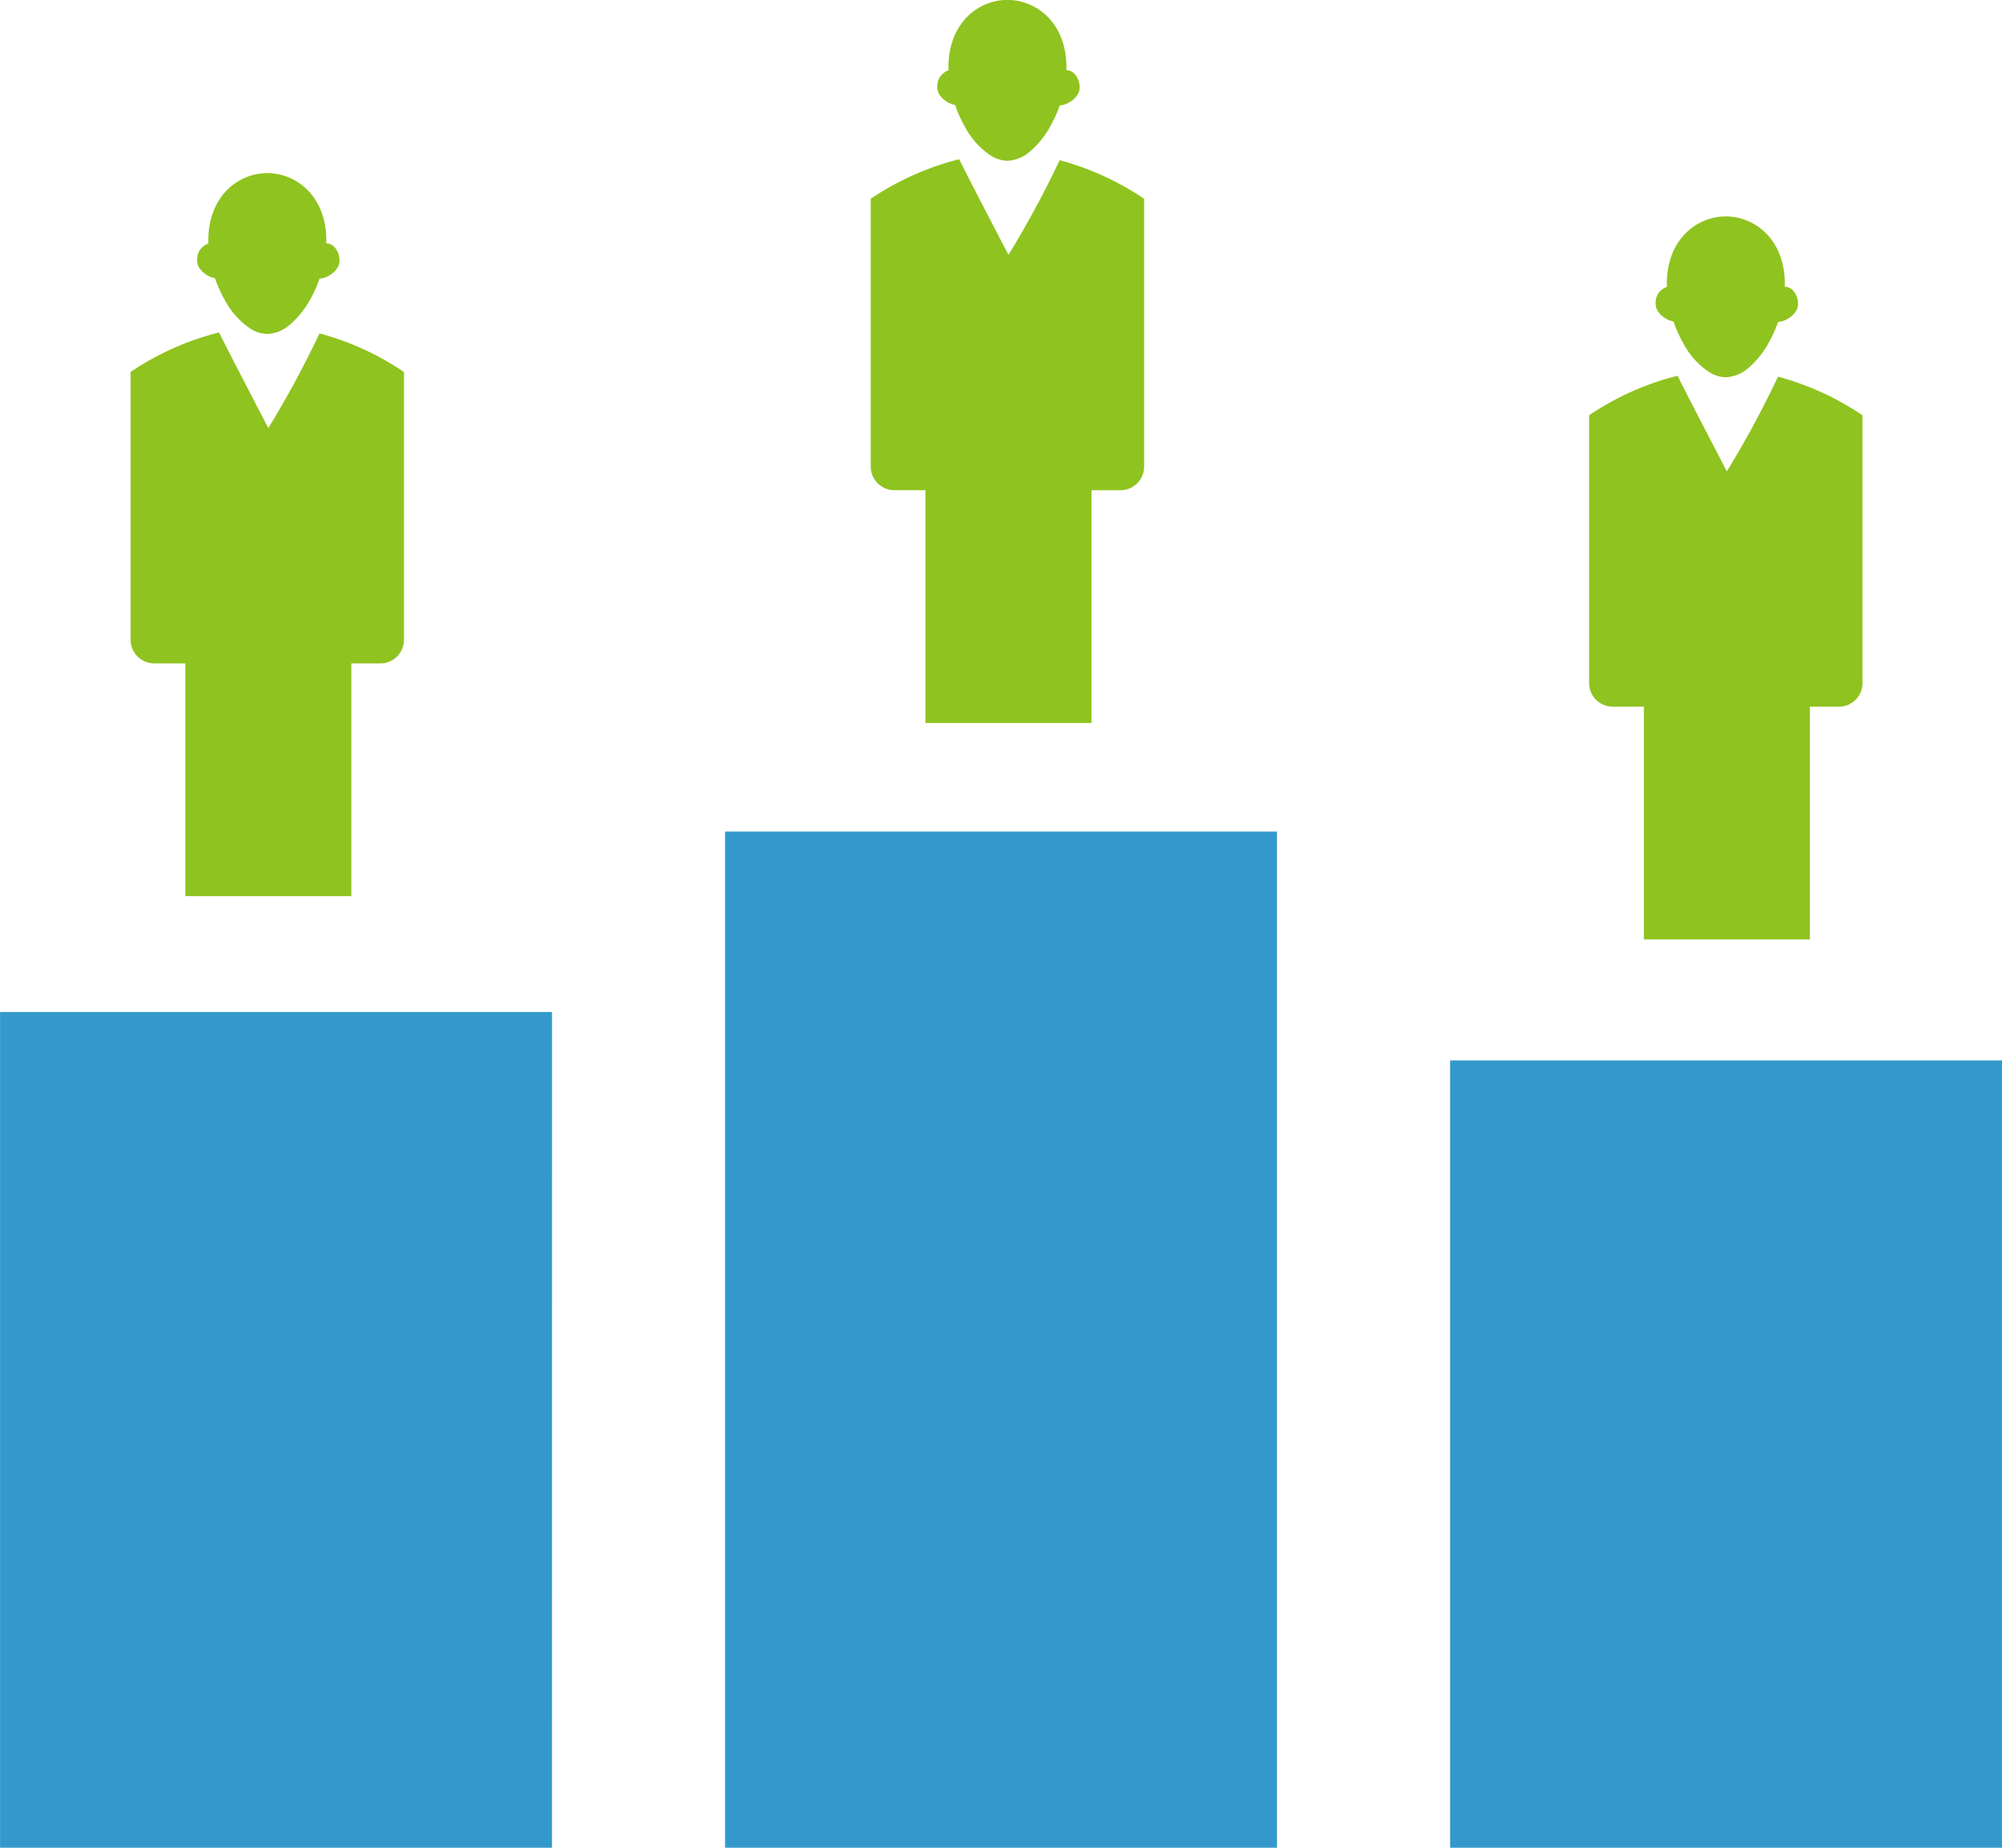
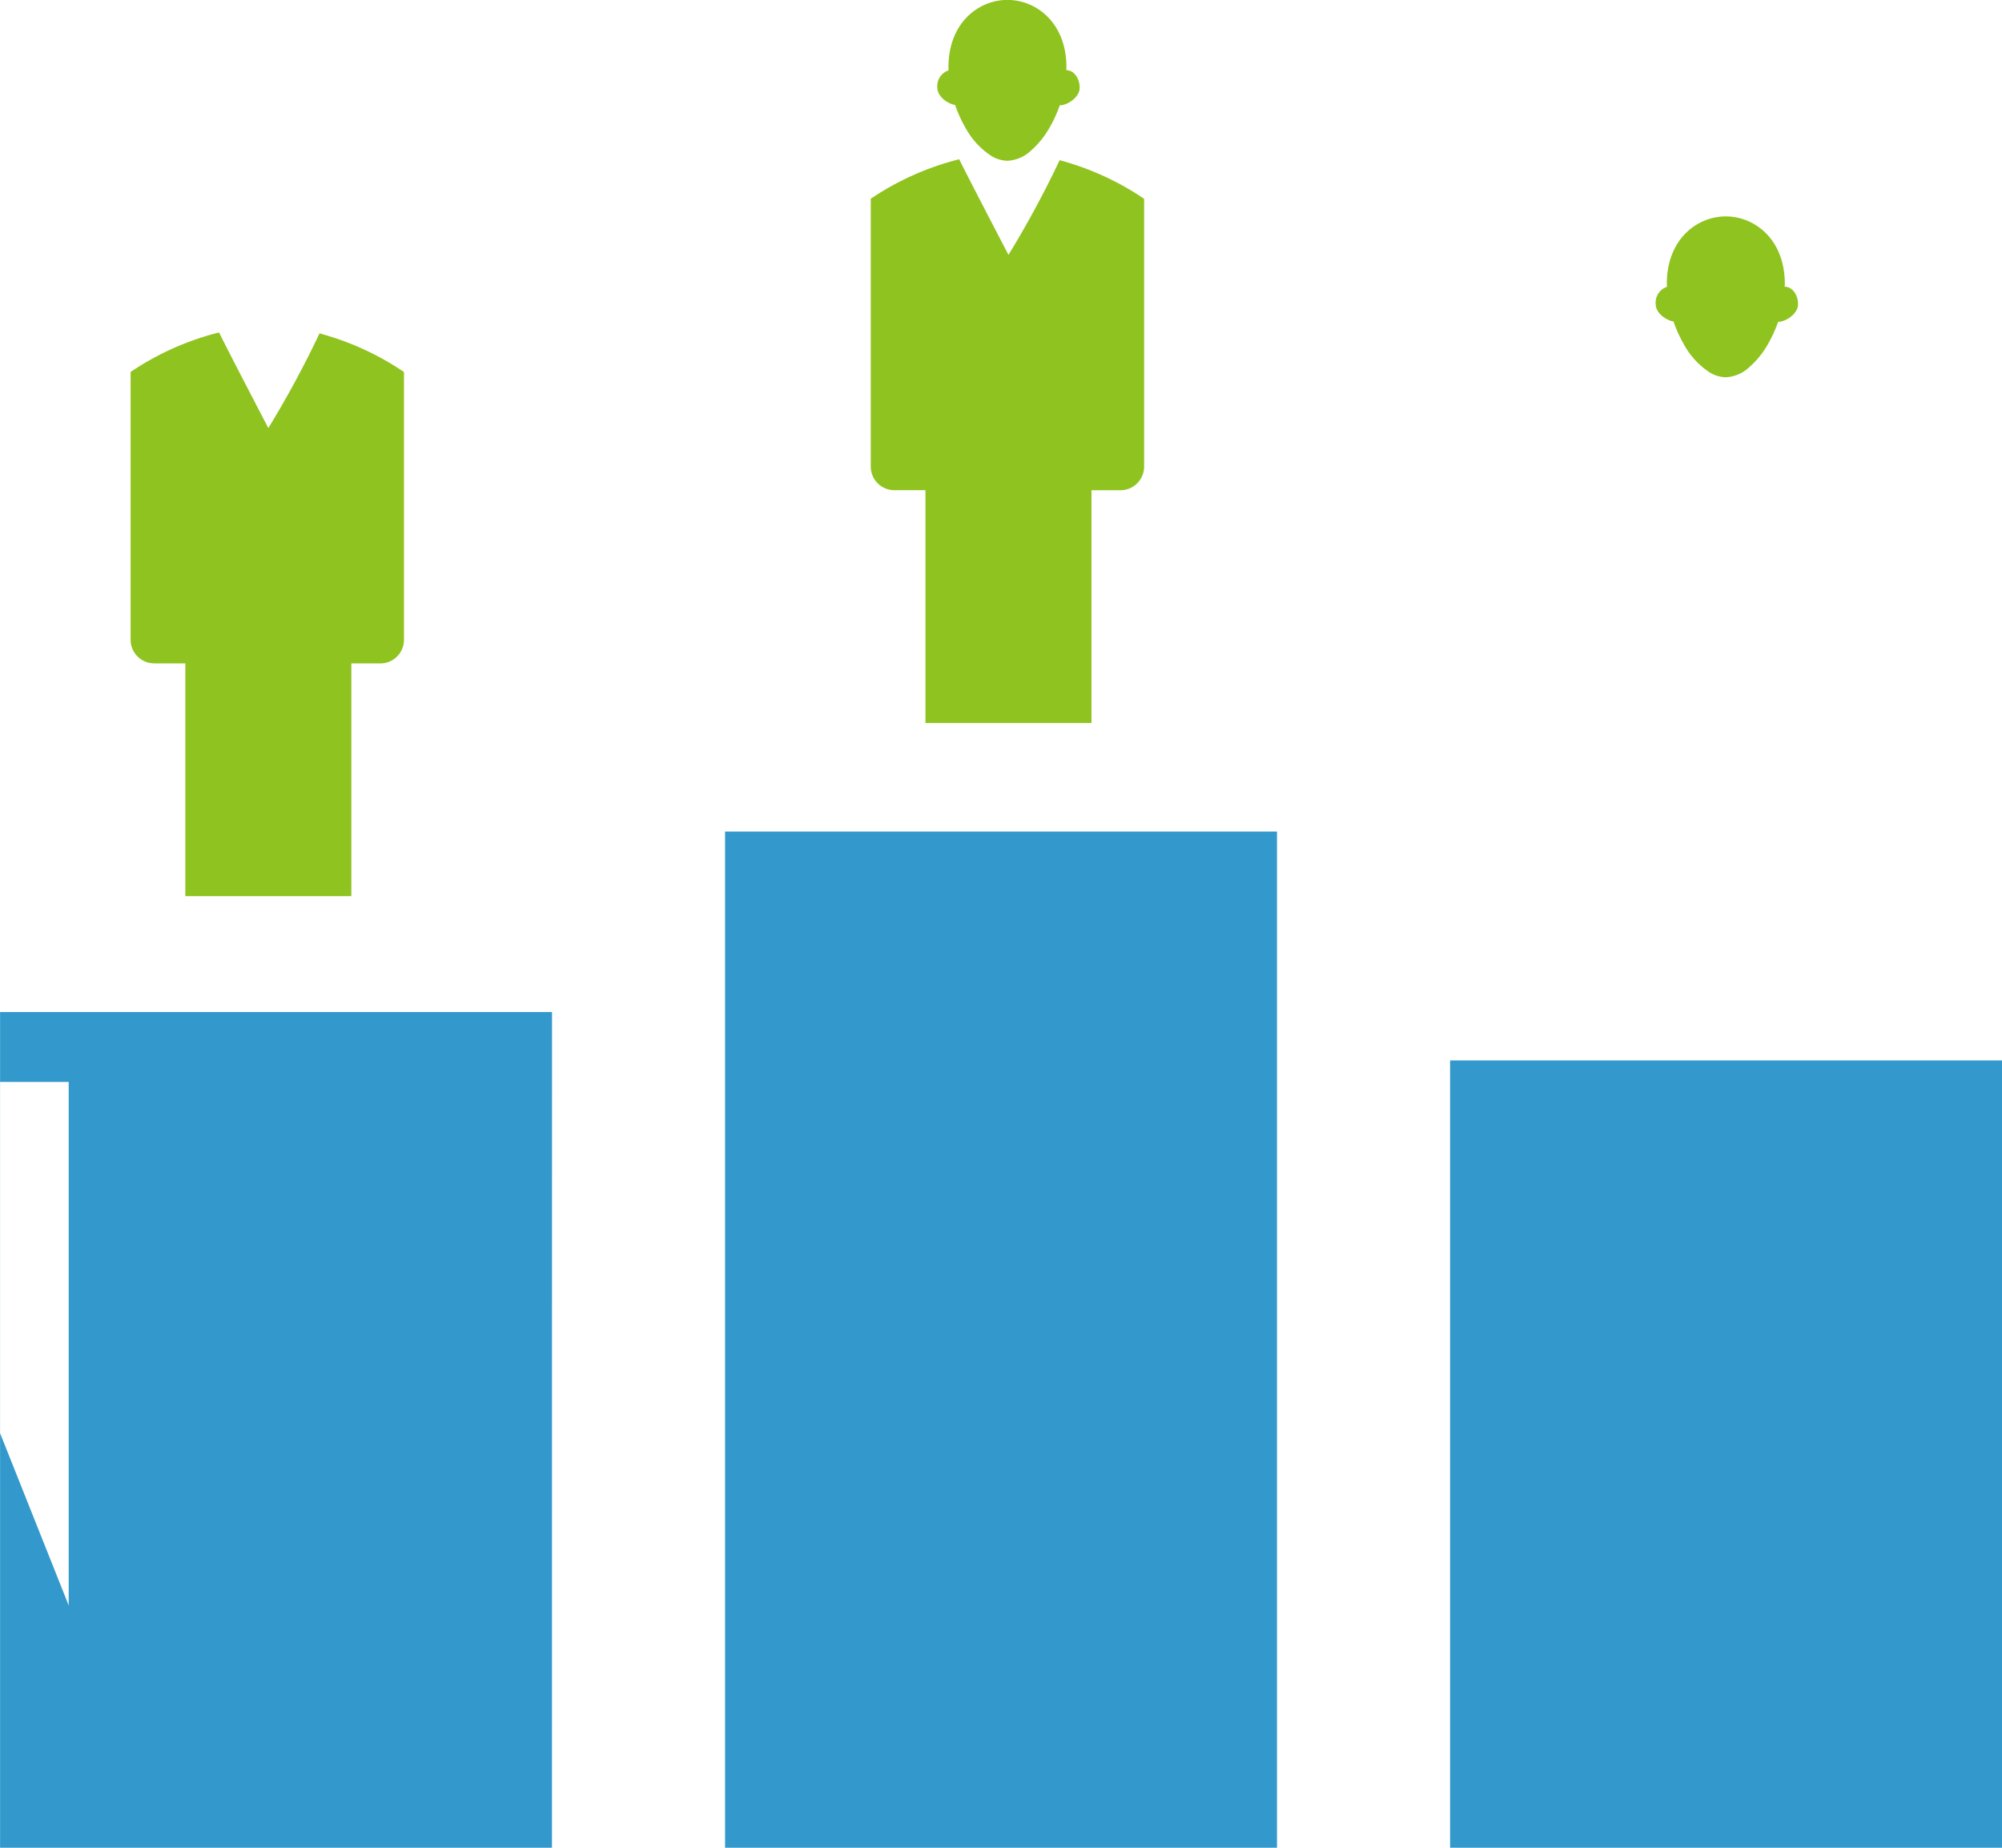
<svg xmlns="http://www.w3.org/2000/svg" width="130" height="120" viewBox="0 0 130 120">
  <g transform="translate(-571 -2561)">
    <g transform="translate(571 2626.723)">
      <rect width="26.919" height="49.732" transform="translate(4.461 2.273)" fill="#39c" />
-       <path d="M872.938,596.549H837.1V542.272h35.842ZM846.015,592h18V546.816h-18Z" transform="translate(-837.096 -542.272)" fill="#39c" />
+       <path d="M872.938,596.549H837.1V542.272h35.842ZM846.015,592V546.816h-18Z" transform="translate(-837.096 -542.272)" fill="#39c" />
    </g>
    <g transform="translate(618.082 2615.005)">
      <rect width="26.919" height="61.451" transform="translate(4.459 2.272)" fill="#39c" />
      <path d="M895.154,597.415h-35.84V531.421h35.84Zm-26.925-4.544h18.006V535.965H868.229Z" transform="translate(-859.314 -531.421)" fill="#39c" />
    </g>
    <g transform="translate(665.162 2629.868)">
      <rect width="26.923" height="46.589" transform="translate(4.458 2.272)" fill="#39c" />
      <path d="M917.369,596.316H881.531V545.184h35.838Zm-26.923-4.544h18.008V549.729H890.446Z" transform="translate(-881.531 -545.184)" fill="#39c" />
    </g>
    <g transform="translate(579.482 2572.248)">
      <path d="M481.265,353.921a64.6,64.6,0,0,1-3.322,6.148s-2.691-5.16-3.2-6.209A18.165,18.165,0,0,0,469,356.425v17.4a1.533,1.533,0,0,0,1.538,1.526h2.016v15.117h10.779V375.354h1.88a1.534,1.534,0,0,0,1.538-1.526v-17.4A18.127,18.127,0,0,0,481.265,353.921Z" transform="translate(-469.001 -343.517)" fill="#8fc31f" />
-       <path d="M475.555,356.623a2.087,2.087,0,0,0,1.055.322,2.4,2.4,0,0,0,1.505-.637,5.782,5.782,0,0,0,1.267-1.577,8.253,8.253,0,0,0,.625-1.386l.01,0c.472,0,1.285-.51,1.285-1.142s-.384-1.14-.859-1.14l-.006,0c0-.066.006-.129.006-.19,0-2.882-1.952-4.374-3.832-4.374s-3.829,1.492-3.829,4.374c0,.066.008.135.008.2a1.081,1.081,0,0,0-.731,1.123c0,.579.676,1.052,1.156,1.125a8.21,8.21,0,0,0,.638,1.42A5.088,5.088,0,0,0,475.555,356.623Z" transform="translate(-467.737 -346.504)" fill="#8fc31f" />
    </g>
    <g transform="translate(627.543 2561)">
      <path d="M481.265,353.921a64.6,64.6,0,0,1-3.322,6.148s-2.691-5.16-3.2-6.209A18.165,18.165,0,0,0,469,356.425v17.4a1.533,1.533,0,0,0,1.538,1.526h2.016v15.117h10.779V375.354h1.88a1.534,1.534,0,0,0,1.538-1.526v-17.4A18.127,18.127,0,0,0,481.265,353.921Z" transform="translate(-469.001 -343.517)" fill="#8fc31f" />
      <path d="M475.555,356.623a2.087,2.087,0,0,0,1.055.322,2.4,2.4,0,0,0,1.505-.637,5.782,5.782,0,0,0,1.267-1.577,8.253,8.253,0,0,0,.625-1.386l.01,0c.472,0,1.285-.51,1.285-1.142s-.384-1.14-.859-1.14l-.006,0c0-.066.006-.129.006-.19,0-2.882-1.952-4.374-3.832-4.374s-3.829,1.492-3.829,4.374c0,.066.008.135.008.2a1.081,1.081,0,0,0-.731,1.123c0,.579.676,1.052,1.156,1.125a8.21,8.21,0,0,0,.638,1.42A5.088,5.088,0,0,0,475.555,356.623Z" transform="translate(-467.737 -346.504)" fill="#8fc31f" />
    </g>
    <g transform="translate(674.191 2575.06)">
-       <path d="M481.265,353.921a64.6,64.6,0,0,1-3.322,6.148s-2.691-5.16-3.2-6.209A18.165,18.165,0,0,0,469,356.425v17.4a1.533,1.533,0,0,0,1.538,1.526h2.016v15.117h10.779V375.354h1.88a1.534,1.534,0,0,0,1.538-1.526v-17.4A18.127,18.127,0,0,0,481.265,353.921Z" transform="translate(-469.001 -343.517)" fill="#8fc31f" />
      <path d="M475.555,356.623a2.087,2.087,0,0,0,1.055.322,2.4,2.4,0,0,0,1.505-.637,5.782,5.782,0,0,0,1.267-1.577,8.253,8.253,0,0,0,.625-1.386l.01,0c.472,0,1.285-.51,1.285-1.142s-.384-1.14-.859-1.14l-.006,0c0-.066.006-.129.006-.19,0-2.882-1.952-4.374-3.832-4.374s-3.829,1.492-3.829,4.374c0,.066.008.135.008.2a1.081,1.081,0,0,0-.731,1.123c0,.579.676,1.052,1.156,1.125a8.21,8.21,0,0,0,.638,1.42A5.088,5.088,0,0,0,475.555,356.623Z" transform="translate(-467.737 -346.504)" fill="#8fc31f" />
    </g>
  </g>
</svg>